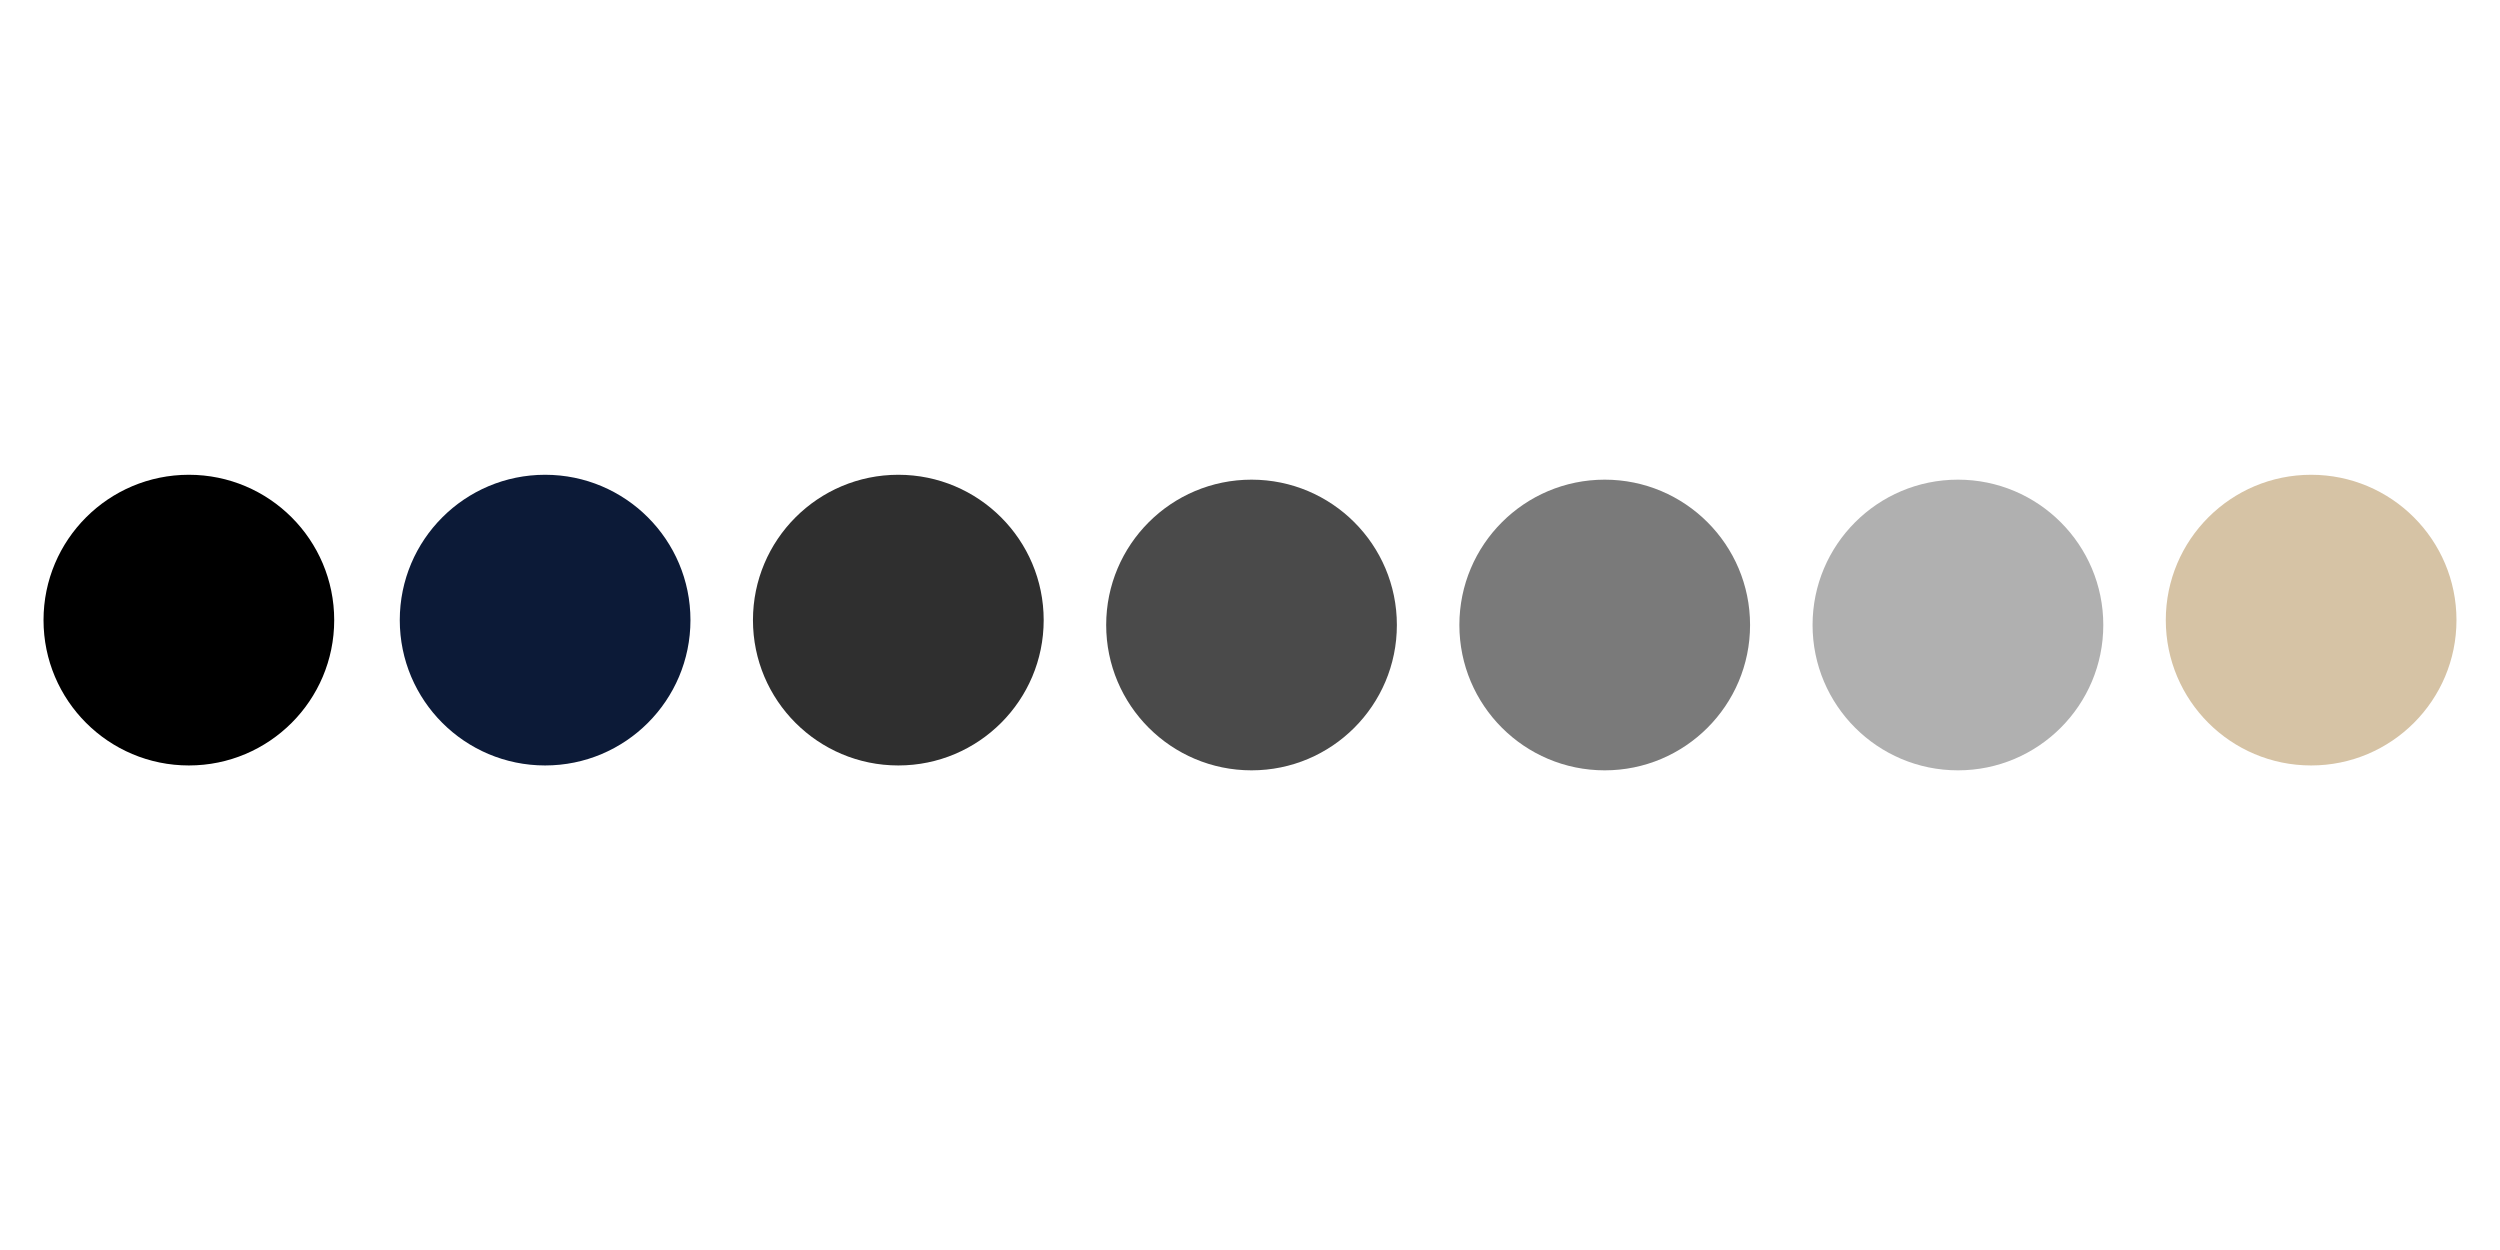
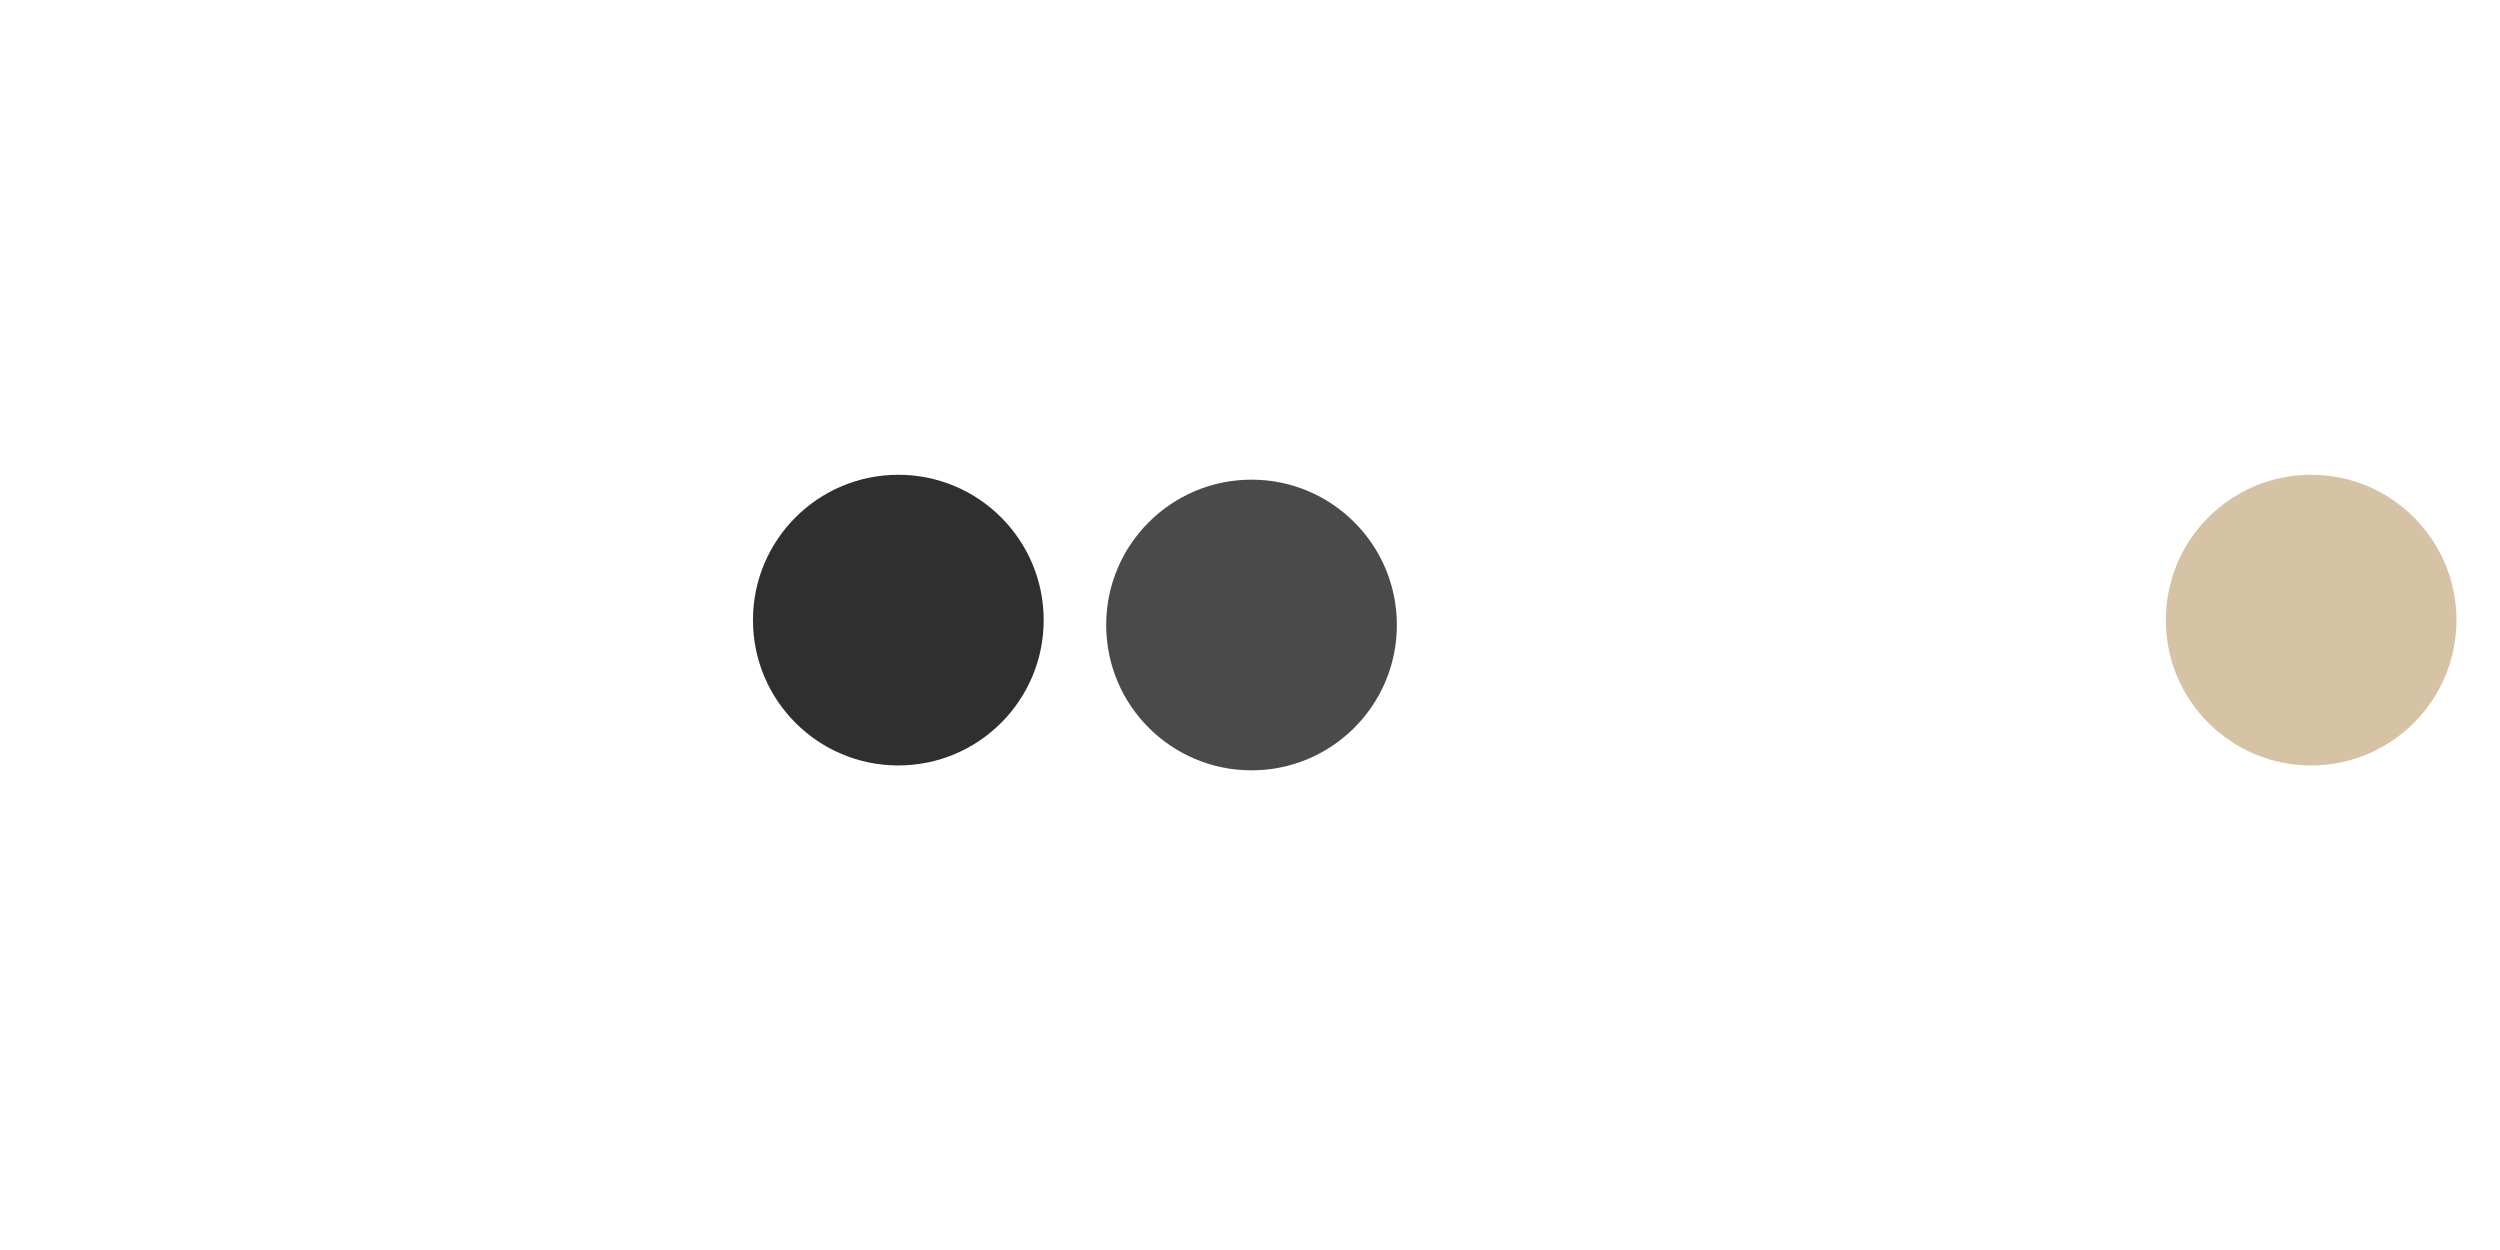
<svg xmlns="http://www.w3.org/2000/svg" version="1.2" preserveAspectRatio="xMidYMid meet" height="200" viewBox="0 0 300 150" zoomAndPan="magnify" width="400">
  <defs>
    <clipPath id="ba0a173fd0">
      <path d="M 175.125 57.559 L 210.008 57.559 L 210.008 92.441 L 175.125 92.441 Z M 175.125 57.559" />
    </clipPath>
    <clipPath id="da488f3628">
      <path d="M 192.566 57.559 C 182.934 57.559 175.125 65.367 175.125 75 C 175.125 84.633 182.934 92.441 192.566 92.441 C 202.199 92.441 210.008 84.633 210.008 75 C 210.008 65.367 202.199 57.559 192.566 57.559 Z M 192.566 57.559" />
    </clipPath>
    <clipPath id="0a78f4e36d">
      <path d="M 47.973 56.973 L 82.855 56.973 L 82.855 91.855 L 47.973 91.855 Z M 47.973 56.973" />
    </clipPath>
    <clipPath id="0cca571433">
-       <path d="M 65.414 56.973 C 55.781 56.973 47.973 64.781 47.973 74.414 C 47.973 84.047 55.781 91.855 65.414 91.855 C 75.047 91.855 82.855 84.047 82.855 74.414 C 82.855 64.781 75.047 56.973 65.414 56.973 Z M 65.414 56.973" />
-     </clipPath>
+       </clipPath>
    <clipPath id="23de1f39f5">
      <path d="M 132.742 57.559 L 167.625 57.559 L 167.625 92.441 L 132.742 92.441 Z M 132.742 57.559" />
    </clipPath>
    <clipPath id="06d3ae36df">
      <path d="M 150.184 57.559 C 140.551 57.559 132.742 65.367 132.742 75 C 132.742 84.633 140.551 92.441 150.184 92.441 C 159.816 92.441 167.625 84.633 167.625 75 C 167.625 65.367 159.816 57.559 150.184 57.559 Z M 150.184 57.559" />
    </clipPath>
    <clipPath id="f8540dd7bd">
-       <path d="M 5.223 56.973 L 40.105 56.973 L 40.105 91.855 L 5.223 91.855 Z M 5.223 56.973" />
-     </clipPath>
+       </clipPath>
    <clipPath id="cc2341ffaf">
      <path d="M 22.664 56.973 C 13.031 56.973 5.223 64.781 5.223 74.414 C 5.223 84.047 13.031 91.855 22.664 91.855 C 32.297 91.855 40.105 84.047 40.105 74.414 C 40.105 64.781 32.297 56.973 22.664 56.973 Z M 22.664 56.973" />
    </clipPath>
    <clipPath id="2309dff0b3">
      <path d="M 217.508 57.559 L 252.395 57.559 L 252.395 92.441 L 217.508 92.441 Z M 217.508 57.559" />
    </clipPath>
    <clipPath id="f3b09930d2">
-       <path d="M 234.953 57.559 C 225.32 57.559 217.508 65.367 217.508 75 C 217.508 84.633 225.32 92.441 234.953 92.441 C 244.586 92.441 252.395 84.633 252.395 75 C 252.395 65.367 244.586 57.559 234.953 57.559 Z M 234.953 57.559" />
-     </clipPath>
+       </clipPath>
    <clipPath id="543efa7b35">
      <path d="M 259.895 56.973 L 294.777 56.973 L 294.777 91.855 L 259.895 91.855 Z M 259.895 56.973" />
    </clipPath>
    <clipPath id="d5c093572c">
      <path d="M 277.336 56.973 C 267.703 56.973 259.895 64.781 259.895 74.414 C 259.895 84.047 267.703 91.855 277.336 91.855 C 286.969 91.855 294.777 84.047 294.777 74.414 C 294.777 64.781 286.969 56.973 277.336 56.973 Z M 277.336 56.973" />
    </clipPath>
    <clipPath id="3b69954d33">
      <path d="M 90.355 56.973 L 125.242 56.973 L 125.242 91.855 L 90.355 91.855 Z M 90.355 56.973" />
    </clipPath>
    <clipPath id="a8a63da16e">
      <path d="M 107.797 56.973 C 98.164 56.973 90.355 64.781 90.355 74.414 C 90.355 84.047 98.164 91.855 107.797 91.855 C 117.43 91.855 125.242 84.047 125.242 74.414 C 125.242 64.781 117.43 56.973 107.797 56.973 Z M 107.797 56.973" />
    </clipPath>
  </defs>
  <g id="9a989d4aed">
    <g clip-path="url(#ba0a173fd0)" clip-rule="nonzero">
      <g clip-path="url(#da488f3628)" clip-rule="nonzero">
-         <path d="M 175.125 57.559 L 210.008 57.559 L 210.008 92.441 L 175.125 92.441 Z M 175.125 57.559" style="stroke:none;fill-rule:nonzero;fill:#7a7a7a;fill-opacity:1;" />
-       </g>
+         </g>
    </g>
    <g clip-path="url(#0a78f4e36d)" clip-rule="nonzero">
      <g clip-path="url(#0cca571433)" clip-rule="nonzero">
-         <path d="M 47.973 56.973 L 82.855 56.973 L 82.855 91.855 L 47.973 91.855 Z M 47.973 56.973" style="stroke:none;fill-rule:nonzero;fill:#0c1a37;fill-opacity:1;" />
-       </g>
+         </g>
    </g>
    <g clip-path="url(#23de1f39f5)" clip-rule="nonzero">
      <g clip-path="url(#06d3ae36df)" clip-rule="nonzero">
        <path d="M 132.742 57.559 L 167.625 57.559 L 167.625 92.441 L 132.742 92.441 Z M 132.742 57.559" style="stroke:none;fill-rule:nonzero;fill:#4a4a4a;fill-opacity:1;" />
      </g>
    </g>
    <g clip-path="url(#f8540dd7bd)" clip-rule="nonzero">
      <g clip-path="url(#cc2341ffaf)" clip-rule="nonzero">
        <path d="M 5.223 56.973 L 40.105 56.973 L 40.105 91.855 L 5.223 91.855 Z M 5.223 56.973" style="stroke:none;fill-rule:nonzero;fill:#000000;fill-opacity:1;" />
      </g>
    </g>
    <g clip-path="url(#2309dff0b3)" clip-rule="nonzero">
      <g clip-path="url(#f3b09930d2)" clip-rule="nonzero">
        <path d="M 217.508 57.559 L 252.395 57.559 L 252.395 92.441 L 217.508 92.441 Z M 217.508 57.559" style="stroke:none;fill-rule:nonzero;fill:#b0b0b0;fill-opacity:1;" />
      </g>
    </g>
    <g clip-path="url(#543efa7b35)" clip-rule="nonzero">
      <g clip-path="url(#d5c093572c)" clip-rule="nonzero">
        <path d="M 259.895 56.973 L 294.777 56.973 L 294.777 91.855 L 259.895 91.855 Z M 259.895 56.973" style="stroke:none;fill-rule:nonzero;fill:#d6c3a5;fill-opacity:1;" />
      </g>
    </g>
    <g clip-path="url(#3b69954d33)" clip-rule="nonzero">
      <g clip-path="url(#a8a63da16e)" clip-rule="nonzero">
        <path d="M 90.355 56.973 L 125.242 56.973 L 125.242 91.855 L 90.355 91.855 Z M 90.355 56.973" style="stroke:none;fill-rule:nonzero;fill:#2f2f2f;fill-opacity:1;" />
      </g>
    </g>
  </g>
</svg>